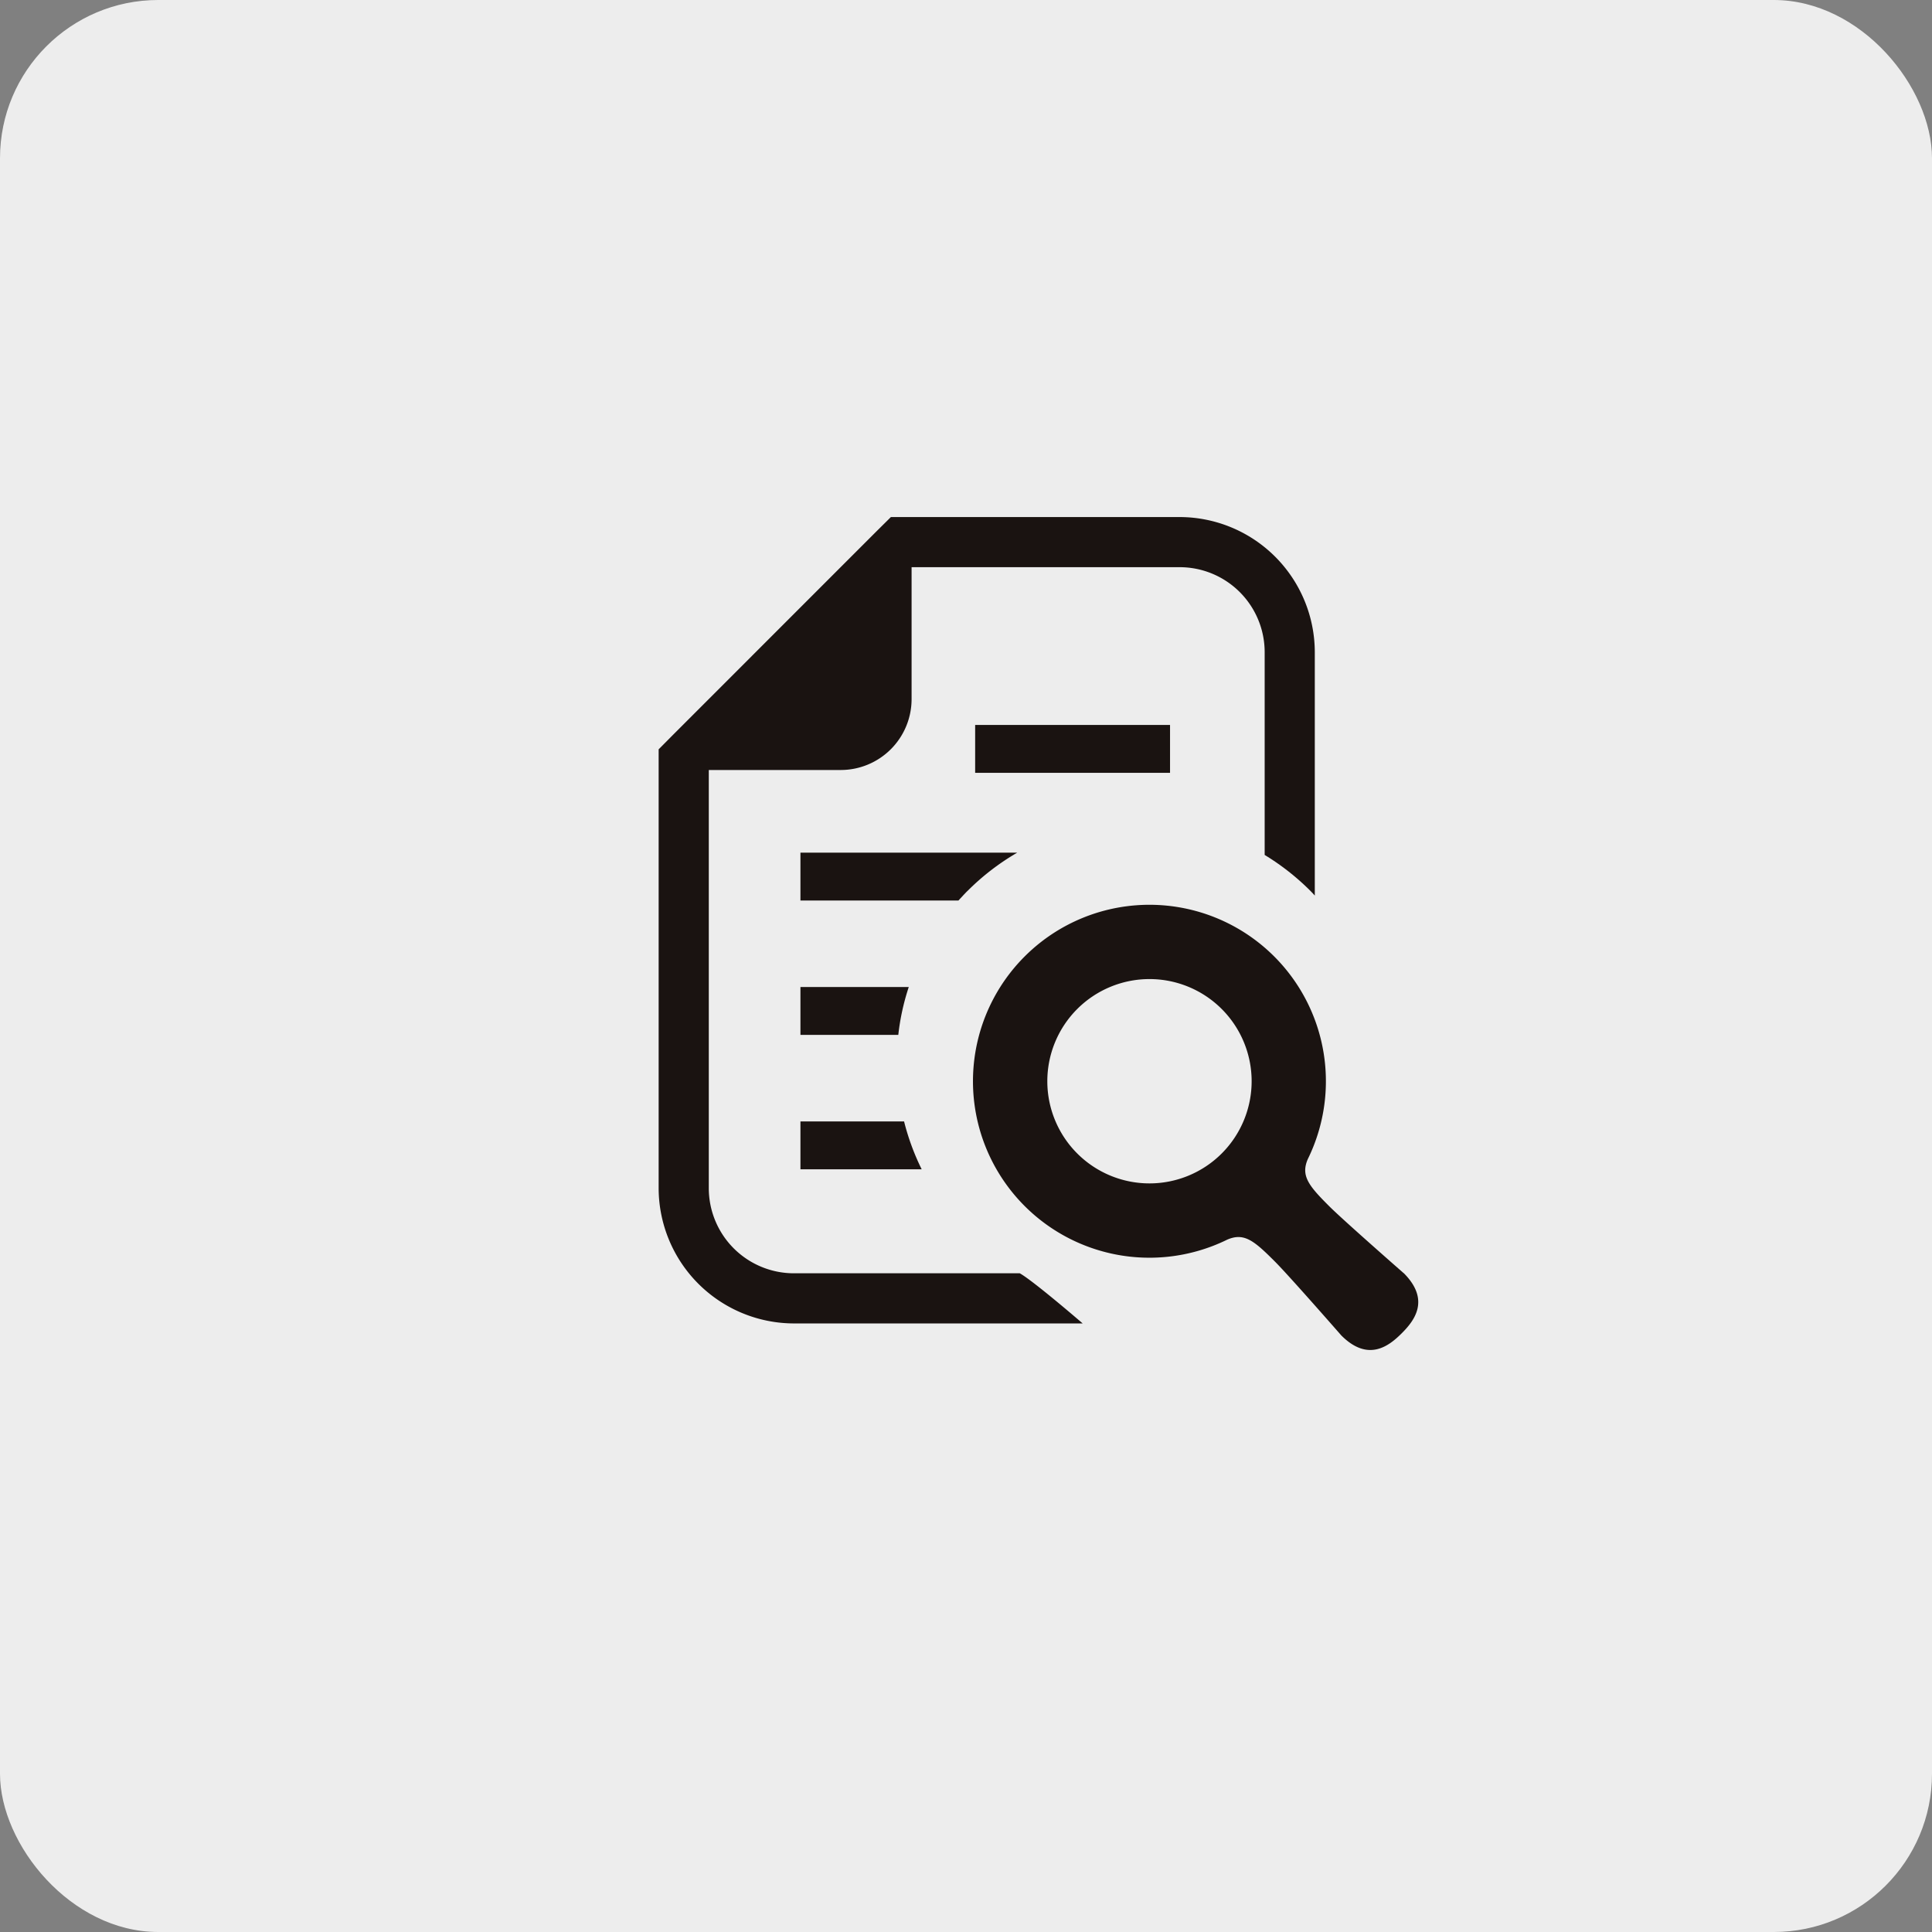
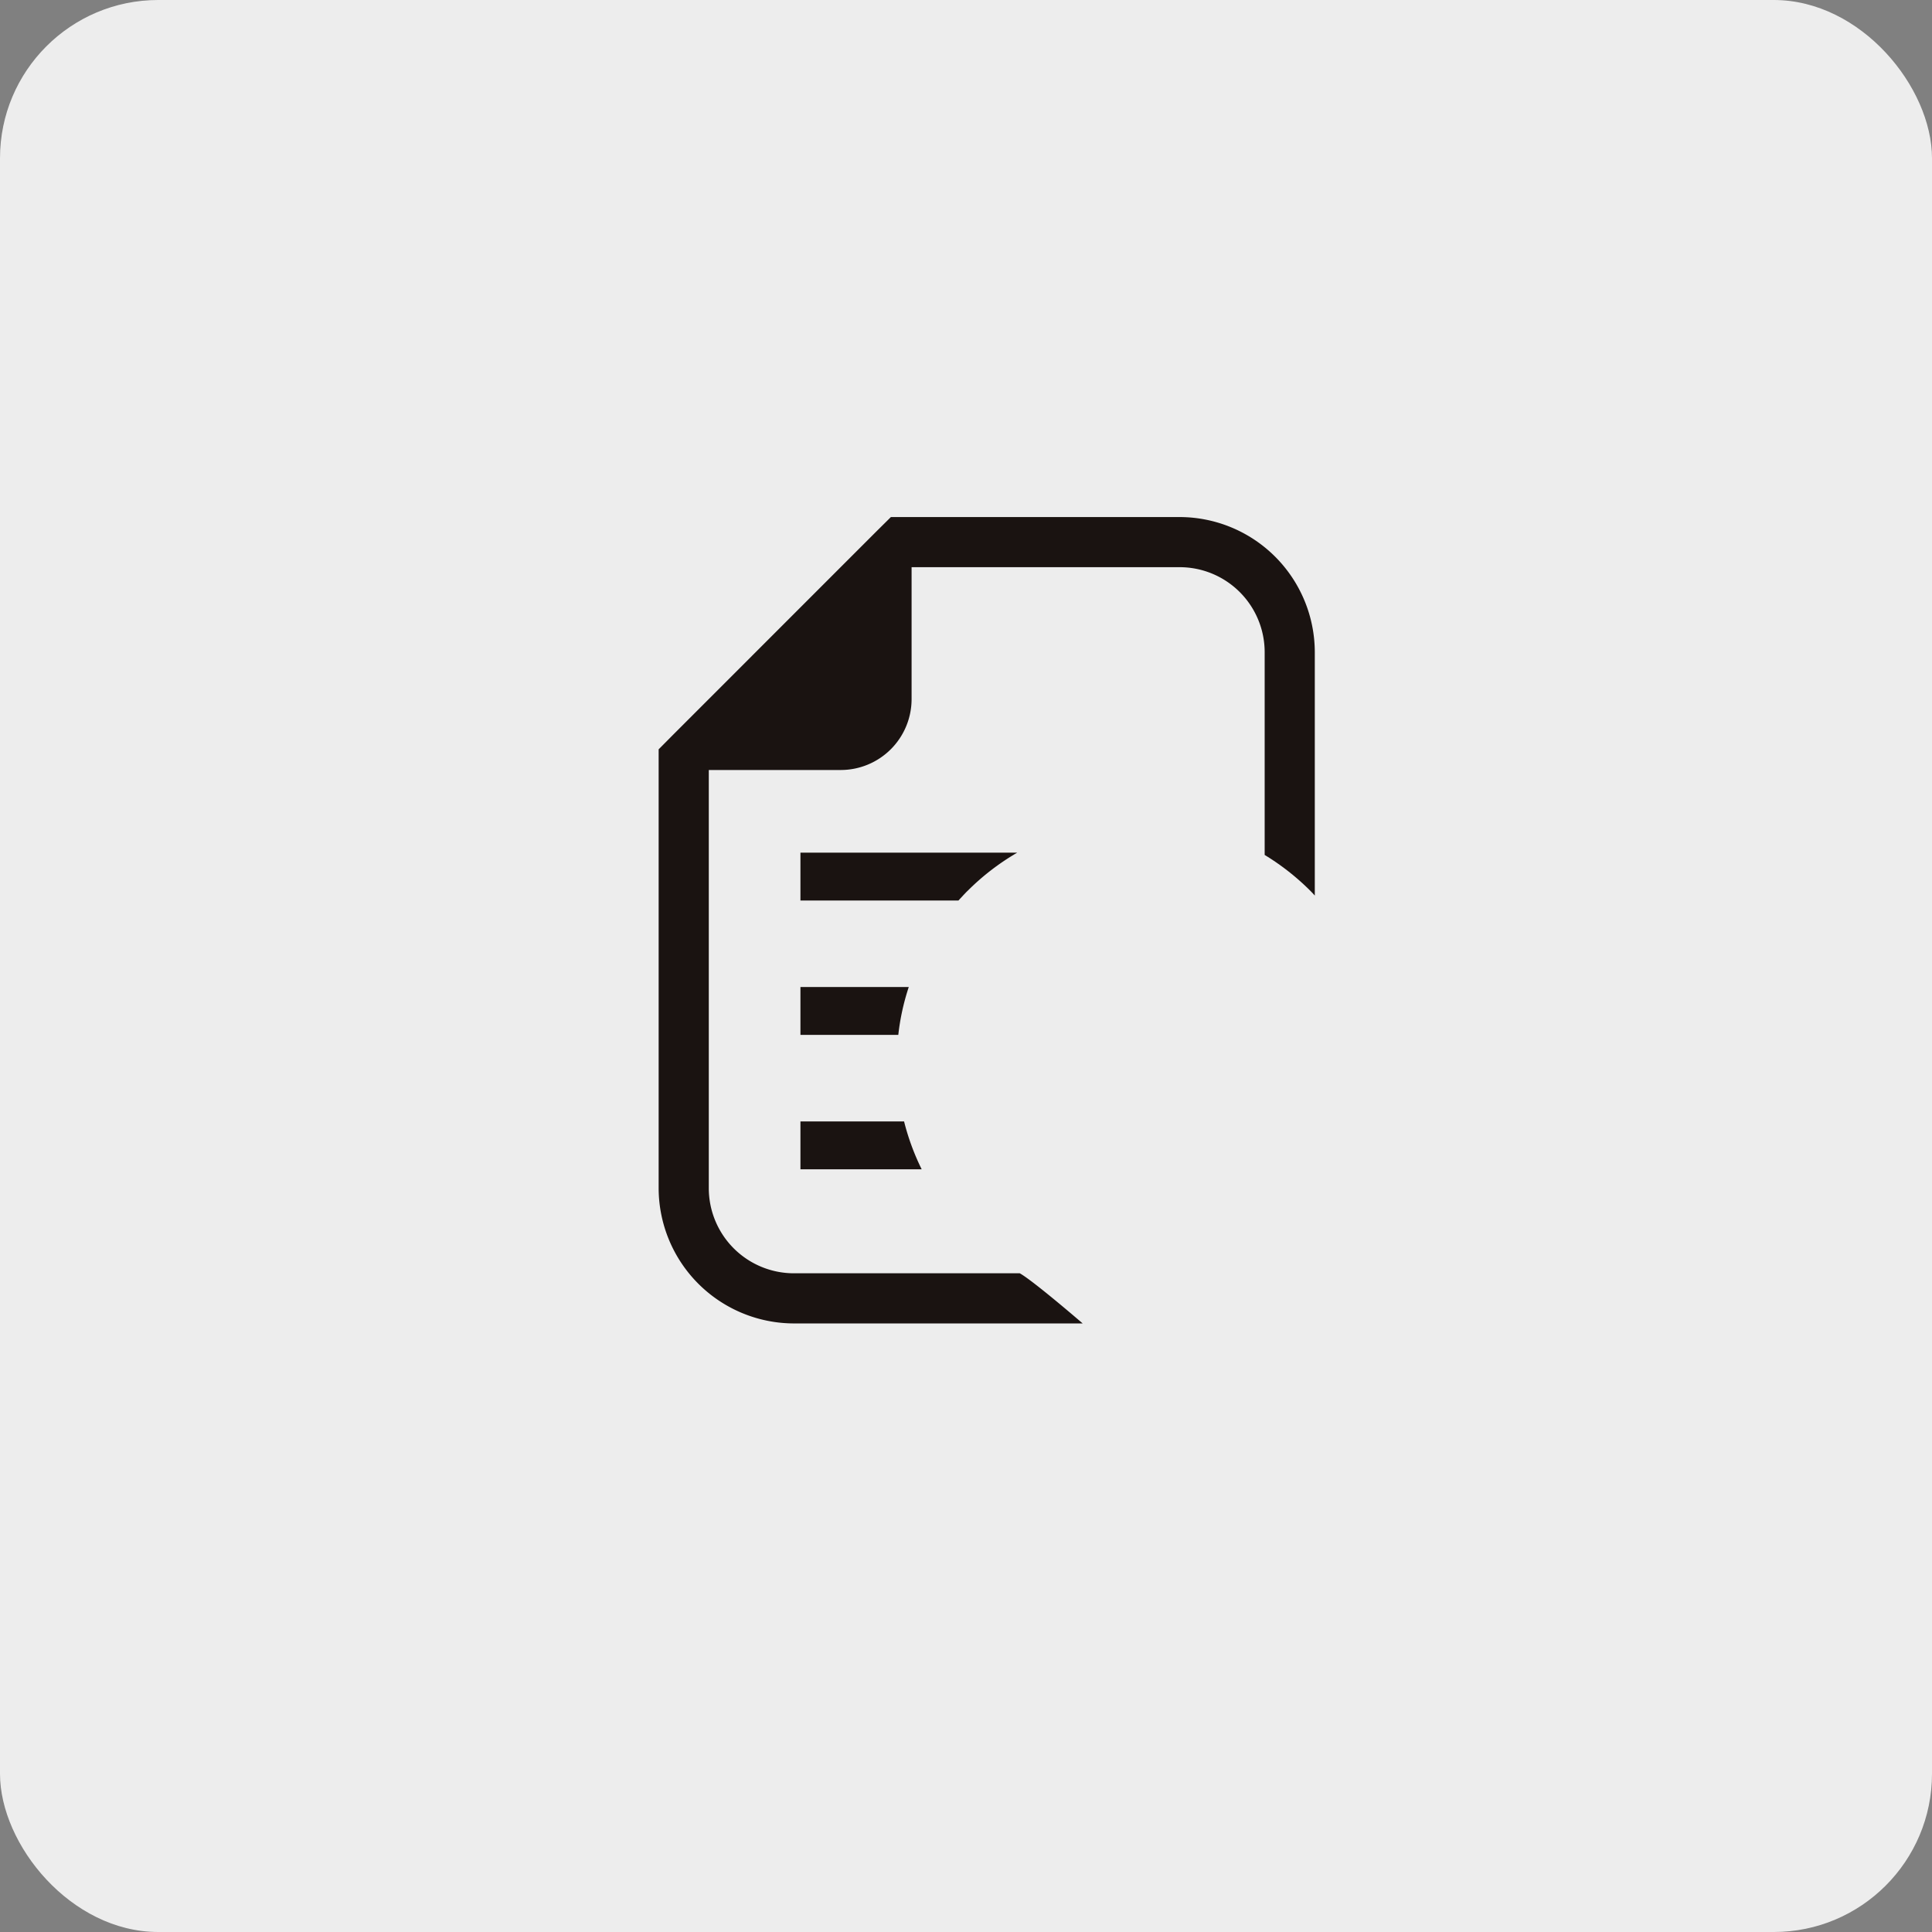
<svg xmlns="http://www.w3.org/2000/svg" width="122.095" height="122.095" viewBox="0 0 122.095 122.095">
  <rect x="0" y="0" width="122.095" height="122.095" fill="#808080" stroke="none" />
  <g id="グループ_144177" data-name="グループ 144177" transform="translate(-952.398 -1101.827)">
    <rect id="長方形_89052" data-name="長方形 89052" width="122.095" height="122.095" rx="10" transform="translate(952.398 1101.827)" fill="#ededed" />
    <path id="パス_1334897" data-name="パス 1334897" d="M587.826,84.047a5.381,5.381,0,0,1-5.384-5.385V52.241h8.332a4.481,4.481,0,0,0,4.484-4.486V39.424h16.936a5.373,5.373,0,0,1,5.377,5.385v12.8a15.383,15.383,0,0,1,2.888,2.268c.093.094.195.2.28.3V44.809a8.553,8.553,0,0,0-8.545-8.553H593.95l-.935.926L580.2,50l-.927.935V78.663a8.565,8.565,0,0,0,8.552,8.553H606.07s-3.115-2.689-3.975-3.169Z" transform="translate(414.749 1098.247)" fill="#1a1311" />
    <path id="パス_1334898" data-name="パス 1334898" d="M599.782,62.2a15.222,15.222,0,0,1,3.134-2.412h-13.7v3.024H599.2c.188-.2.374-.408.578-.612" transform="translate(413.767 1095.924)" fill="#1a1311" />
-     <rect id="長方形_89065" data-name="長方形 89065" width="12.316" height="3.026" transform="translate(1014.024 1147.641)" fill="#1a1311" />
    <path id="パス_1334899" data-name="パス 1334899" d="M589.216,69.21v3.024H595.4a14.764,14.764,0,0,1,.661-3.024Z" transform="translate(413.767 1094.994)" fill="#1a1311" />
    <path id="パス_1334900" data-name="パス 1334900" d="M589.216,81.658h7.661a15.175,15.175,0,0,1-1.112-3.024h-6.549Z" transform="translate(413.767 1094.063)" fill="#1a1311" />
-     <path id="パス_1334901" data-name="パス 1334901" d="M628.529,86.72s-3.766-3.3-4.668-4.194c-1.322-1.317-1.851-1.95-1.384-3.019a11.152,11.152,0,1,0-5.1,5.1c1.07-.467,1.7.062,3.02,1.385.9.9,4.194,4.667,4.194,4.667,1.708,1.708,3.021.658,3.812-.131s1.838-2.1.13-3.811m-11.5-7.558a6.456,6.456,0,1,1,0-9.13,6.457,6.457,0,0,1,0,9.13" transform="translate(412.573 1095.563)" fill="#1a1311" />
  </g>
</svg>